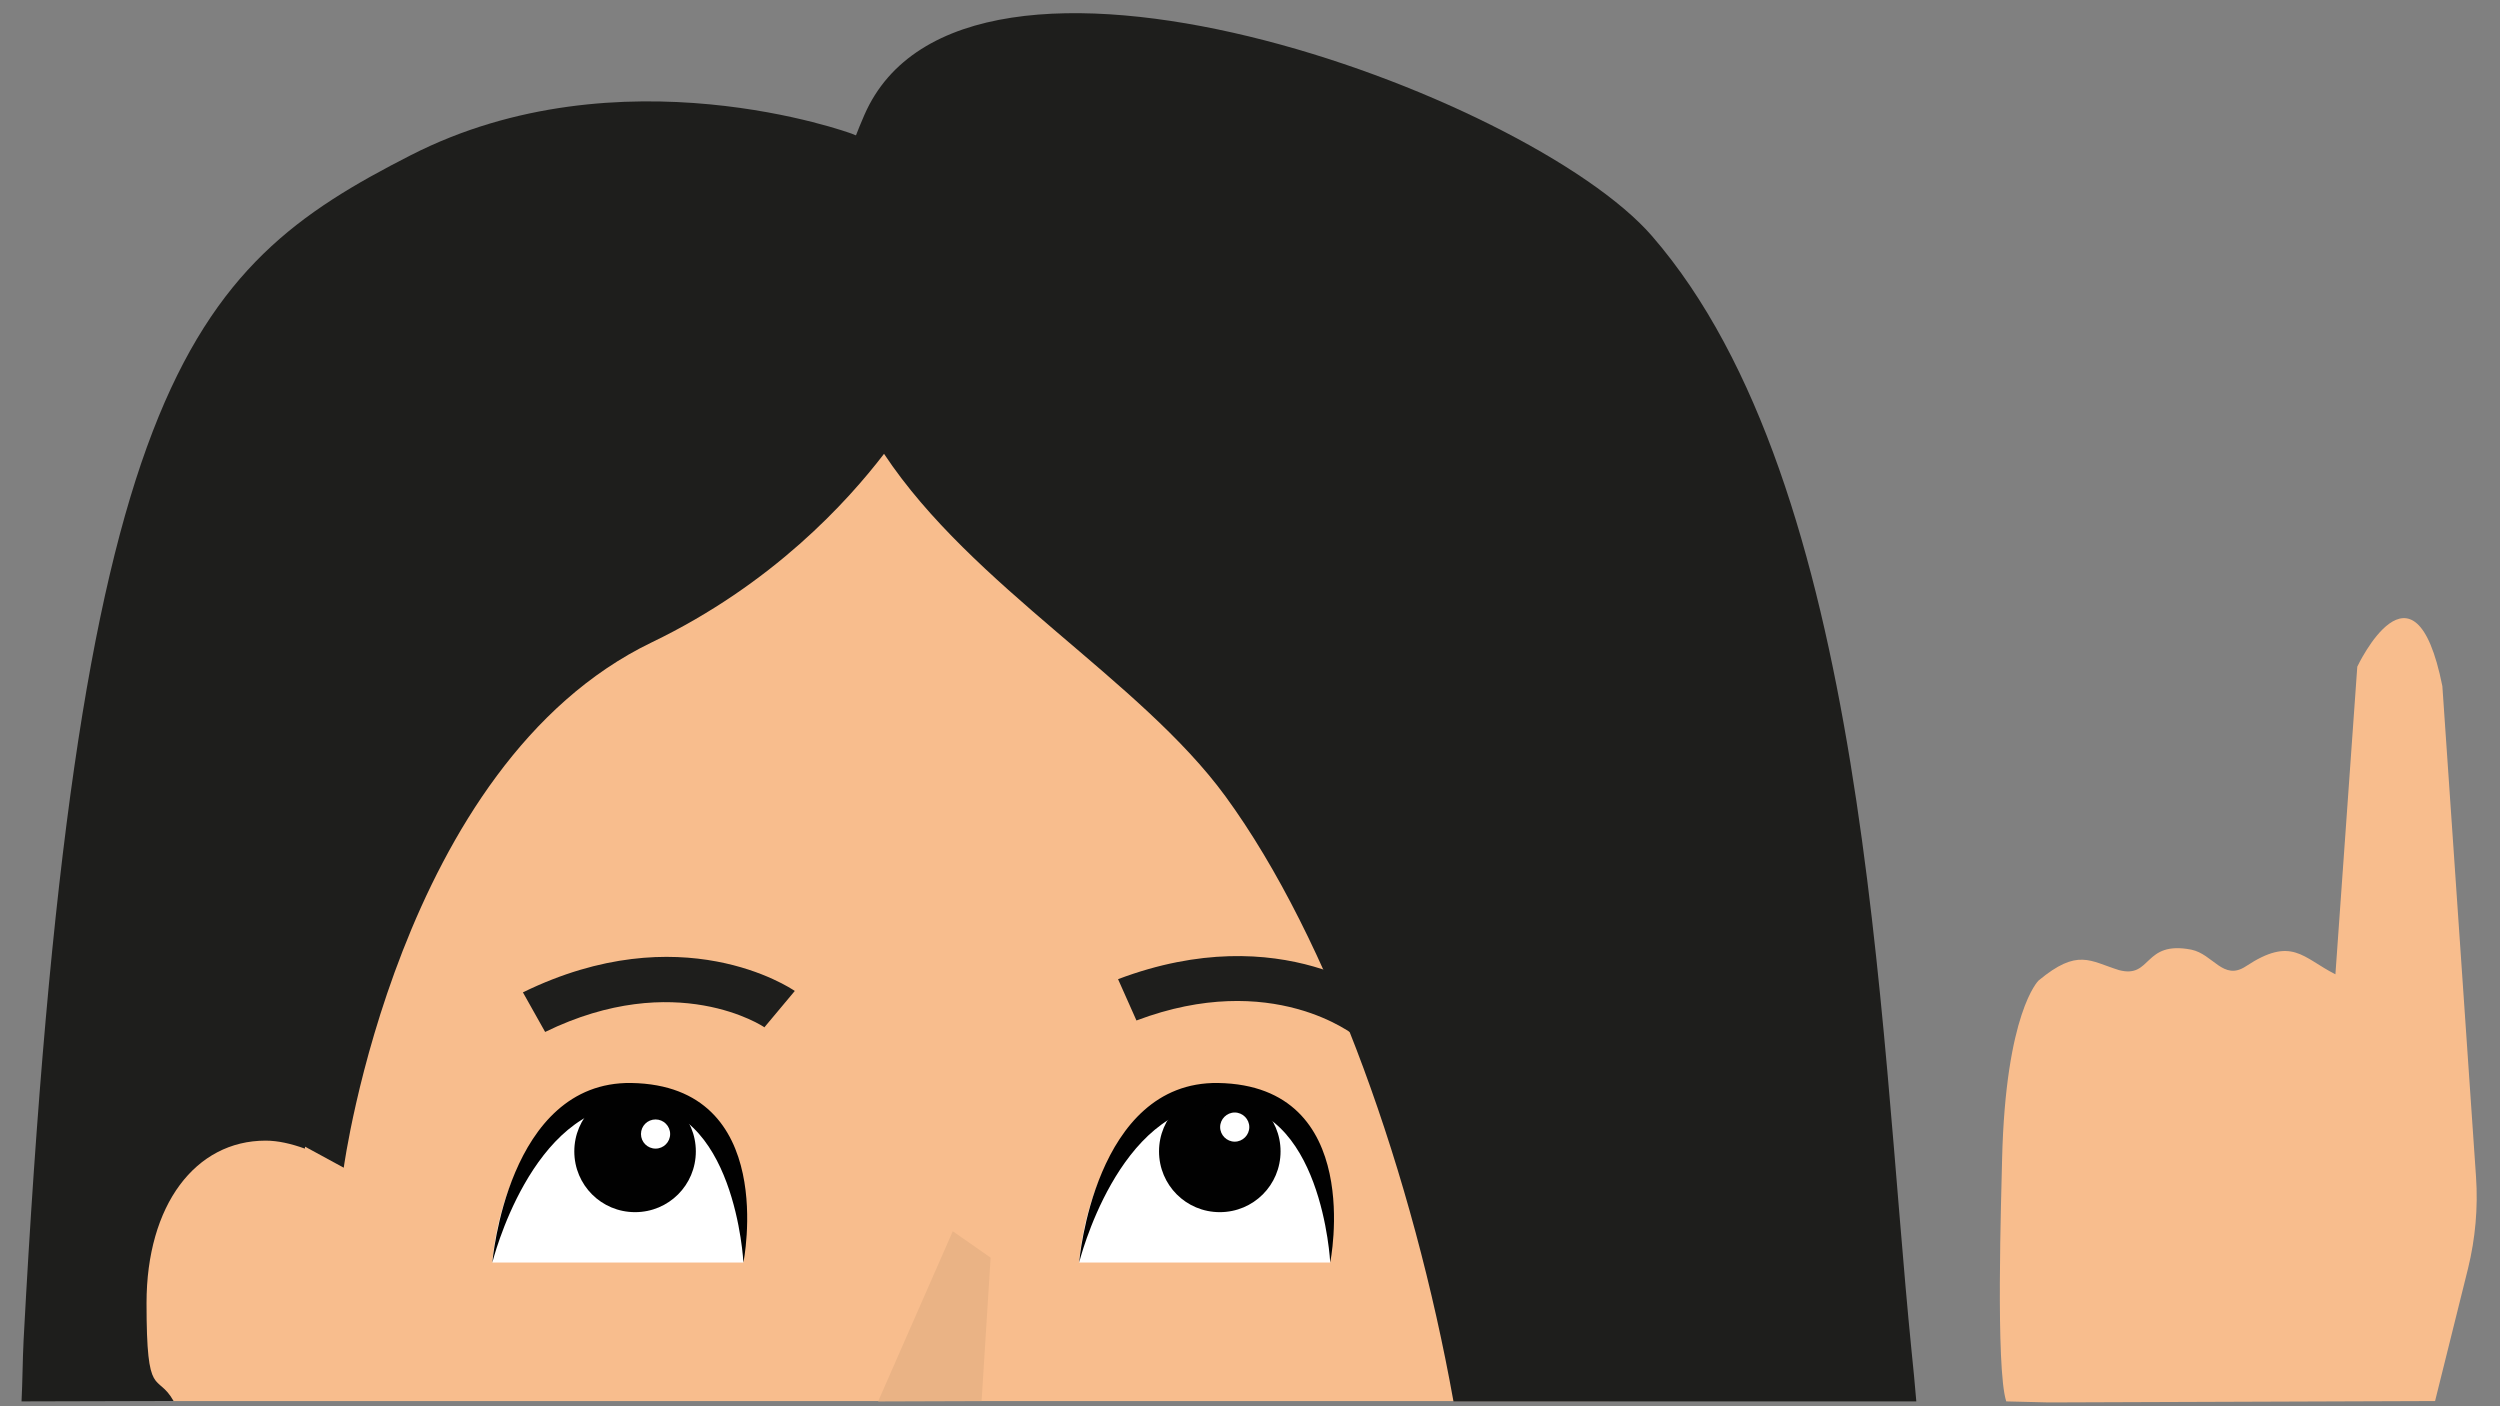
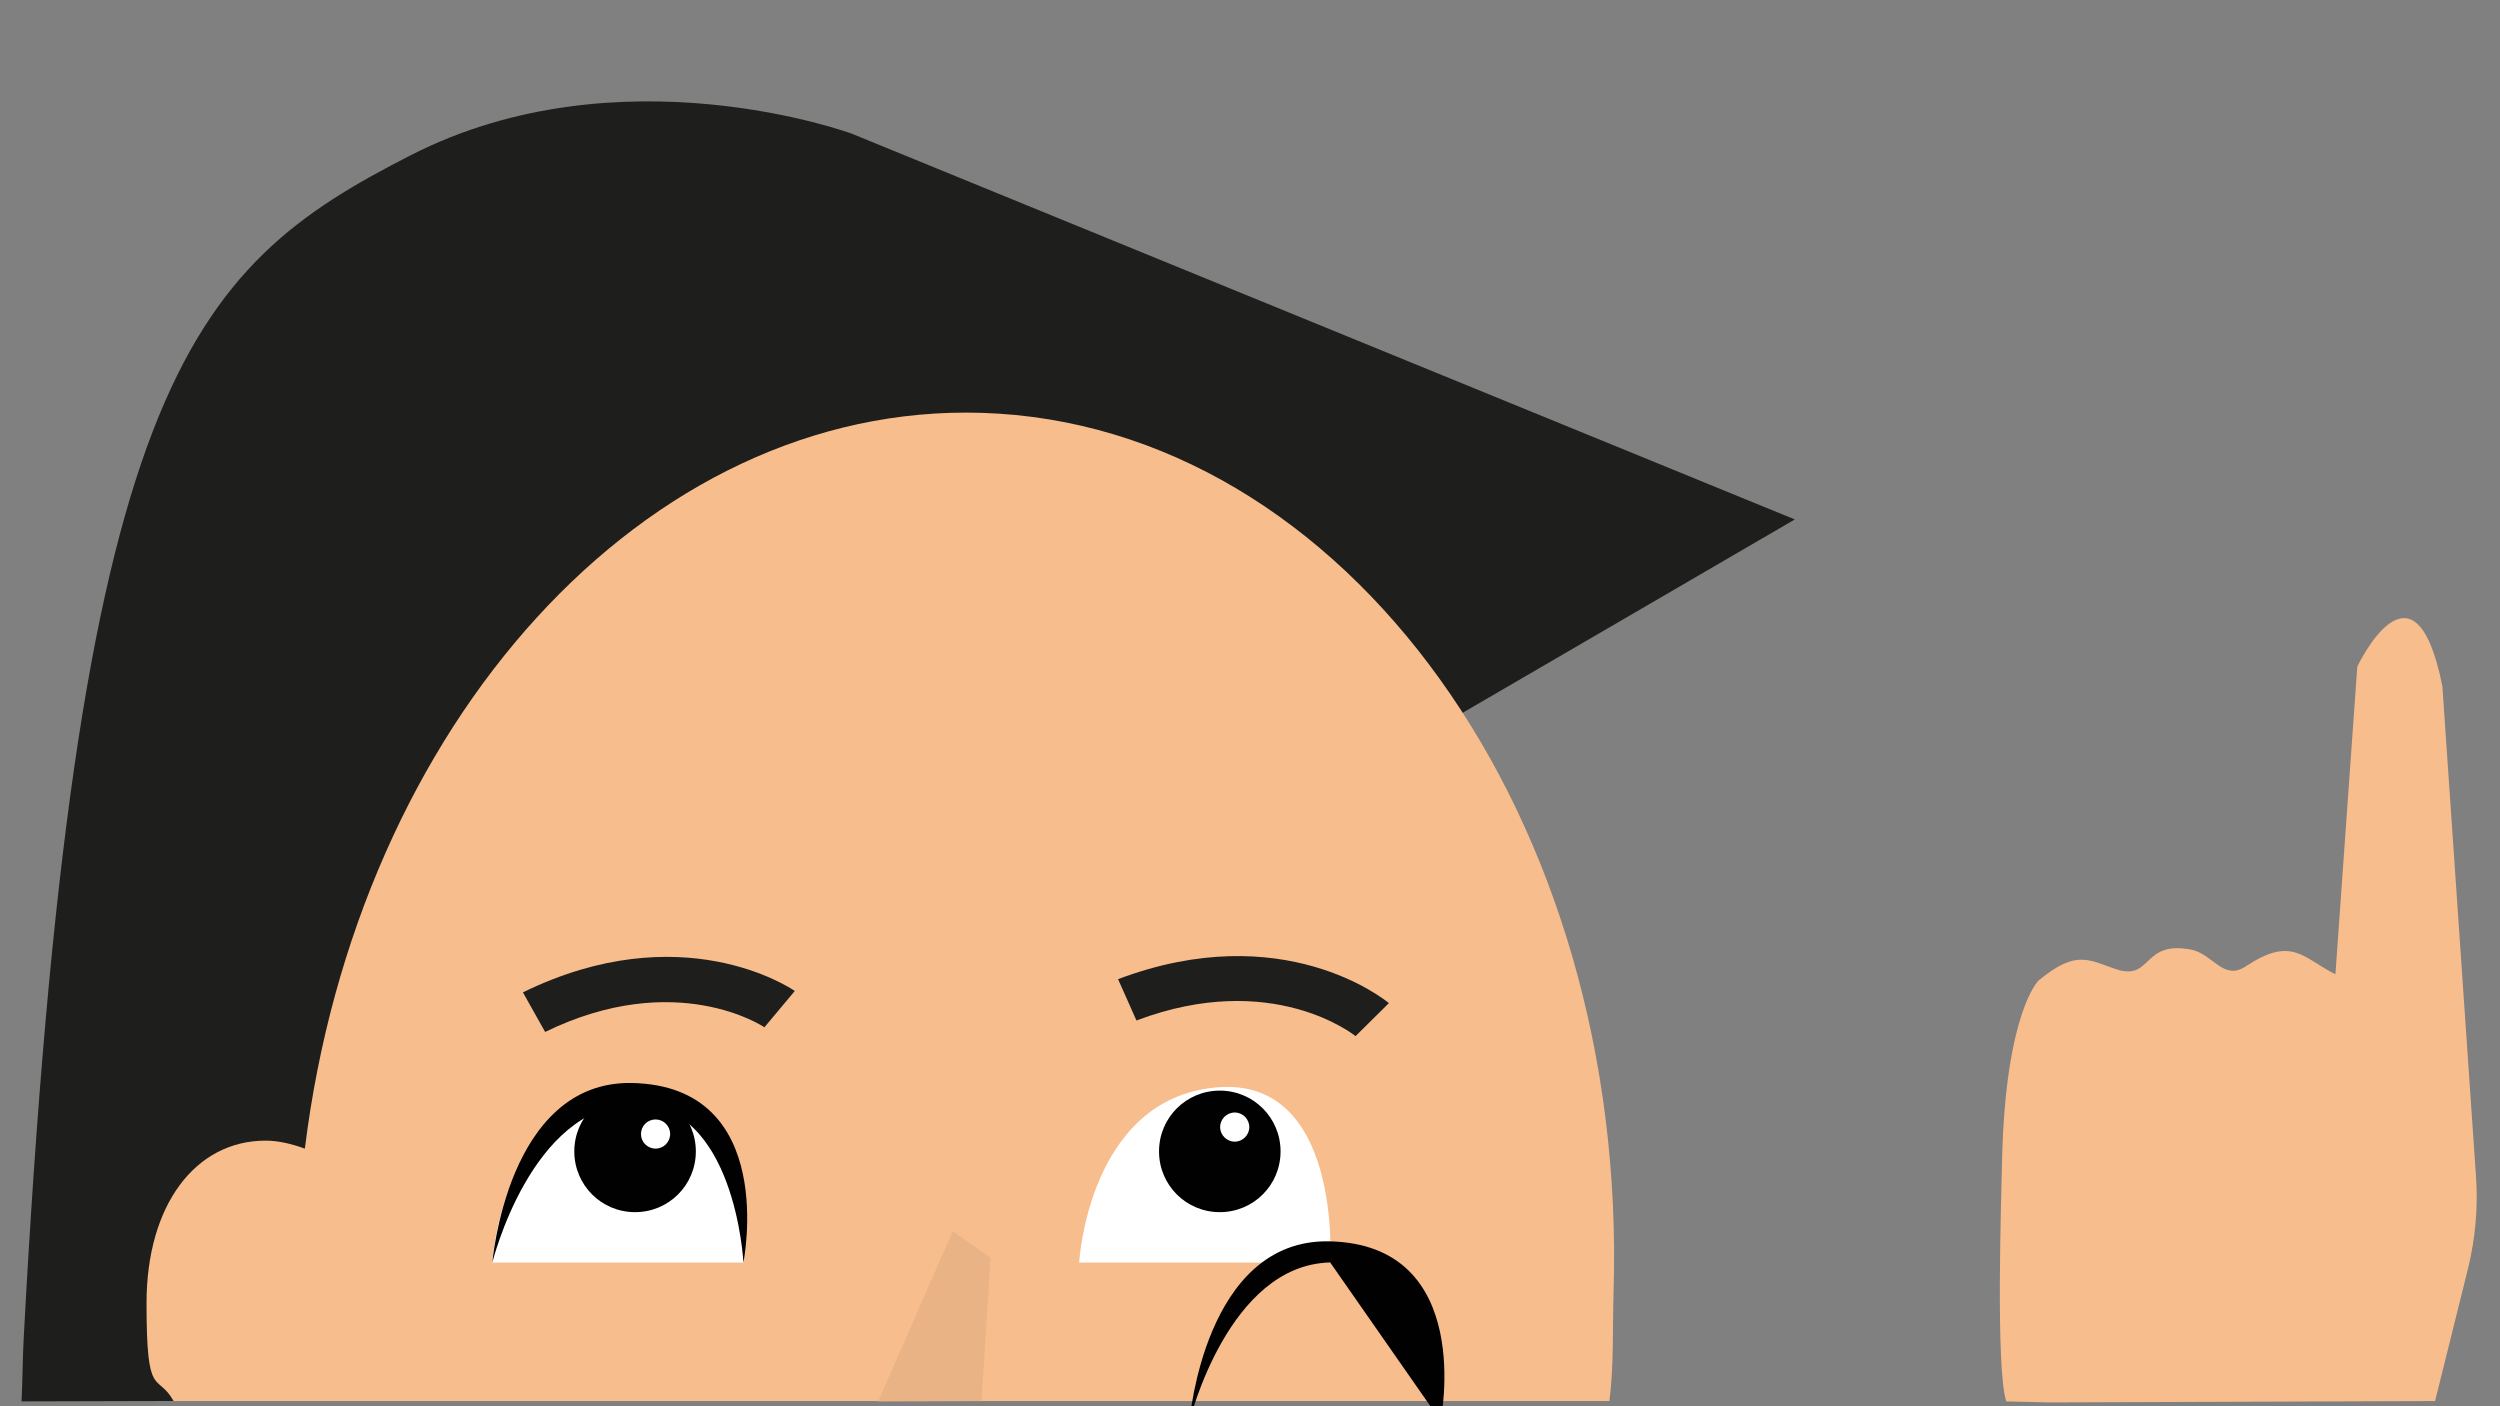
<svg xmlns="http://www.w3.org/2000/svg" id="Calque_1" version="1.1" viewBox="0 0 720 405">
  <rect x="0" y="0" width="720" height="405" fill="#808080" stroke="none" />
  <defs>
    <style> .st0 { fill: #fff; } .st1 { fill: #eab385; } .st2 { fill: #1e1e1c; } .st3 { fill: #010101; } .st4 { fill: #f8bd8d; } </style>
  </defs>
  <path class="st4" d="M701.3,403.5l9.5-38.2c2.1-8.6,2.9-17.5,2.3-26.3l-9.7-141.4c-8.1-40.5-24.5-5.6-24.5-5.6l-6.3,88.6c-9.5-4.8-12.5-11.1-25.8-2.3-6.5,4.3-9.4-3.5-15.7-4.8-13.9-2.7-11.3,8.4-20.8,5.9-8.4-2.6-11.9-6.4-23.2,3,0,0-9.5,9.1-10.5,51.6-.2,10-1.9,60.1,1.2,69.6l12.2.3,111.2-.4Z" />
  <g>
-     <path class="st2" d="M470.6,152.1h0s0,0,0,.2v-.2Z" />
    <path class="st2" d="M6.2,403.6c.3-5.7.3-11.9.6-17.7C21.5,110.3,54.1,77.5,118.3,44.7c60.3-30.8,127-6.2,127-6.2l271.6,111.1L80.9,403.4l-74.7.2Z" />
    <path class="st4" d="M463.5,403.6c1.3-10.1.9-20.8,1.2-31.3,4.3-136.7-77.1-250.1-181.9-253.4-97-3-179.9,89.6-195,211.9-3.9-1.4-7.7-2.3-11.3-2.3-20.2,0-34.3,18.5-34.3,46.8s3,19.7,7.8,28.2h413.5Z" />
    <g>
      <polygon class="st1" points="282.7 403.5 285.3 362.2 274.4 354.6 252.9 403.6 282.7 403.5" />
      <g>
        <path class="st0" d="M214.1,363.6h-72.3s2.6-46.9,39.2-50.4c36.6-3.6,33.1,50.4,33.1,50.4Z" />
        <path class="st3" d="M165.4,331.6c0,9.7,7.8,17.5,17.5,17.5,9.7,0,17.5-7.8,17.5-17.5,0-9.7-7.8-17.5-17.5-17.5-9.7,0-17.5,7.8-17.5,17.5Z" />
        <circle class="st0" cx="188.8" cy="326.6" r="4.2" />
        <path class="st3" d="M214.1,363.6s-2.3-46.2-31.8-45.6c-29.4.6-40.5,45.6-40.5,45.6,0,0,4.3-52.2,40-51.7,42.6.7,32.3,51.7,32.3,51.7Z" />
      </g>
      <g>
        <g>
          <path class="st0" d="M383.1,363.6h-72.3s2.6-46.9,39.2-50.4c36.6-3.6,33.1,50.4,33.1,50.4Z" />
          <path class="st3" d="M333.8,331.6c0,9.7,7.8,17.5,17.5,17.5,9.7,0,17.5-7.8,17.5-17.5,0-9.7-7.8-17.5-17.5-17.5-9.7,0-17.5,7.8-17.5,17.5Z" />
          <path class="st0" d="M351.4,324.6c0,2.3,1.9,4.2,4.2,4.2,2.3,0,4.2-1.9,4.2-4.2,0-2.3-1.9-4.2-4.2-4.2-2.3,0-4.2,1.9-4.2,4.2Z" />
        </g>
-         <path class="st3" d="M383.1,363.6s-2.3-46.2-31.8-45.6c-29.4.6-40.5,45.6-40.5,45.6,0,0,4.3-52.2,40-51.7,42.6.7,32.3,51.7,32.3,51.7Z" />
+         <path class="st3" d="M383.1,363.6c-29.4.6-40.5,45.6-40.5,45.6,0,0,4.3-52.2,40-51.7,42.6.7,32.3,51.7,32.3,51.7Z" />
      </g>
      <path class="st2" d="M390.3,298.5l9.7-9.6c-1.2-1-30.6-24.8-78-6.9l5.3,11.9c39.2-14.8,62.8,4.3,63.1,4.5Z" />
      <path class="st2" d="M220.2,295.8l8.7-10.4c-1.3-.9-32.7-21.9-78.3.4l6.4,11.4c37.7-18.4,63-1.5,63.2-1.3Z" />
    </g>
-     <path class="st2" d="M418.6,403.6c-11.6-64.7-35.6-133.1-65.7-174.3-24.5-33.5-72.9-60.3-98.3-98.6-10.5,13.7-32,37.5-66.9,54.3-73,35.2-88.7,151.3-88.7,151.3l-29.6-16.1,57.4-215.9,120.6,13.7c-11.1-23-13.6-50.1,1.5-84.8,28.5-65.8,191.2-6.4,226.9,34.8,62.2,71.8,65.2,225.7,74.7,320.8.5,4.9,1,9.9,1.4,14.8h-133.1Z" />
  </g>
</svg>